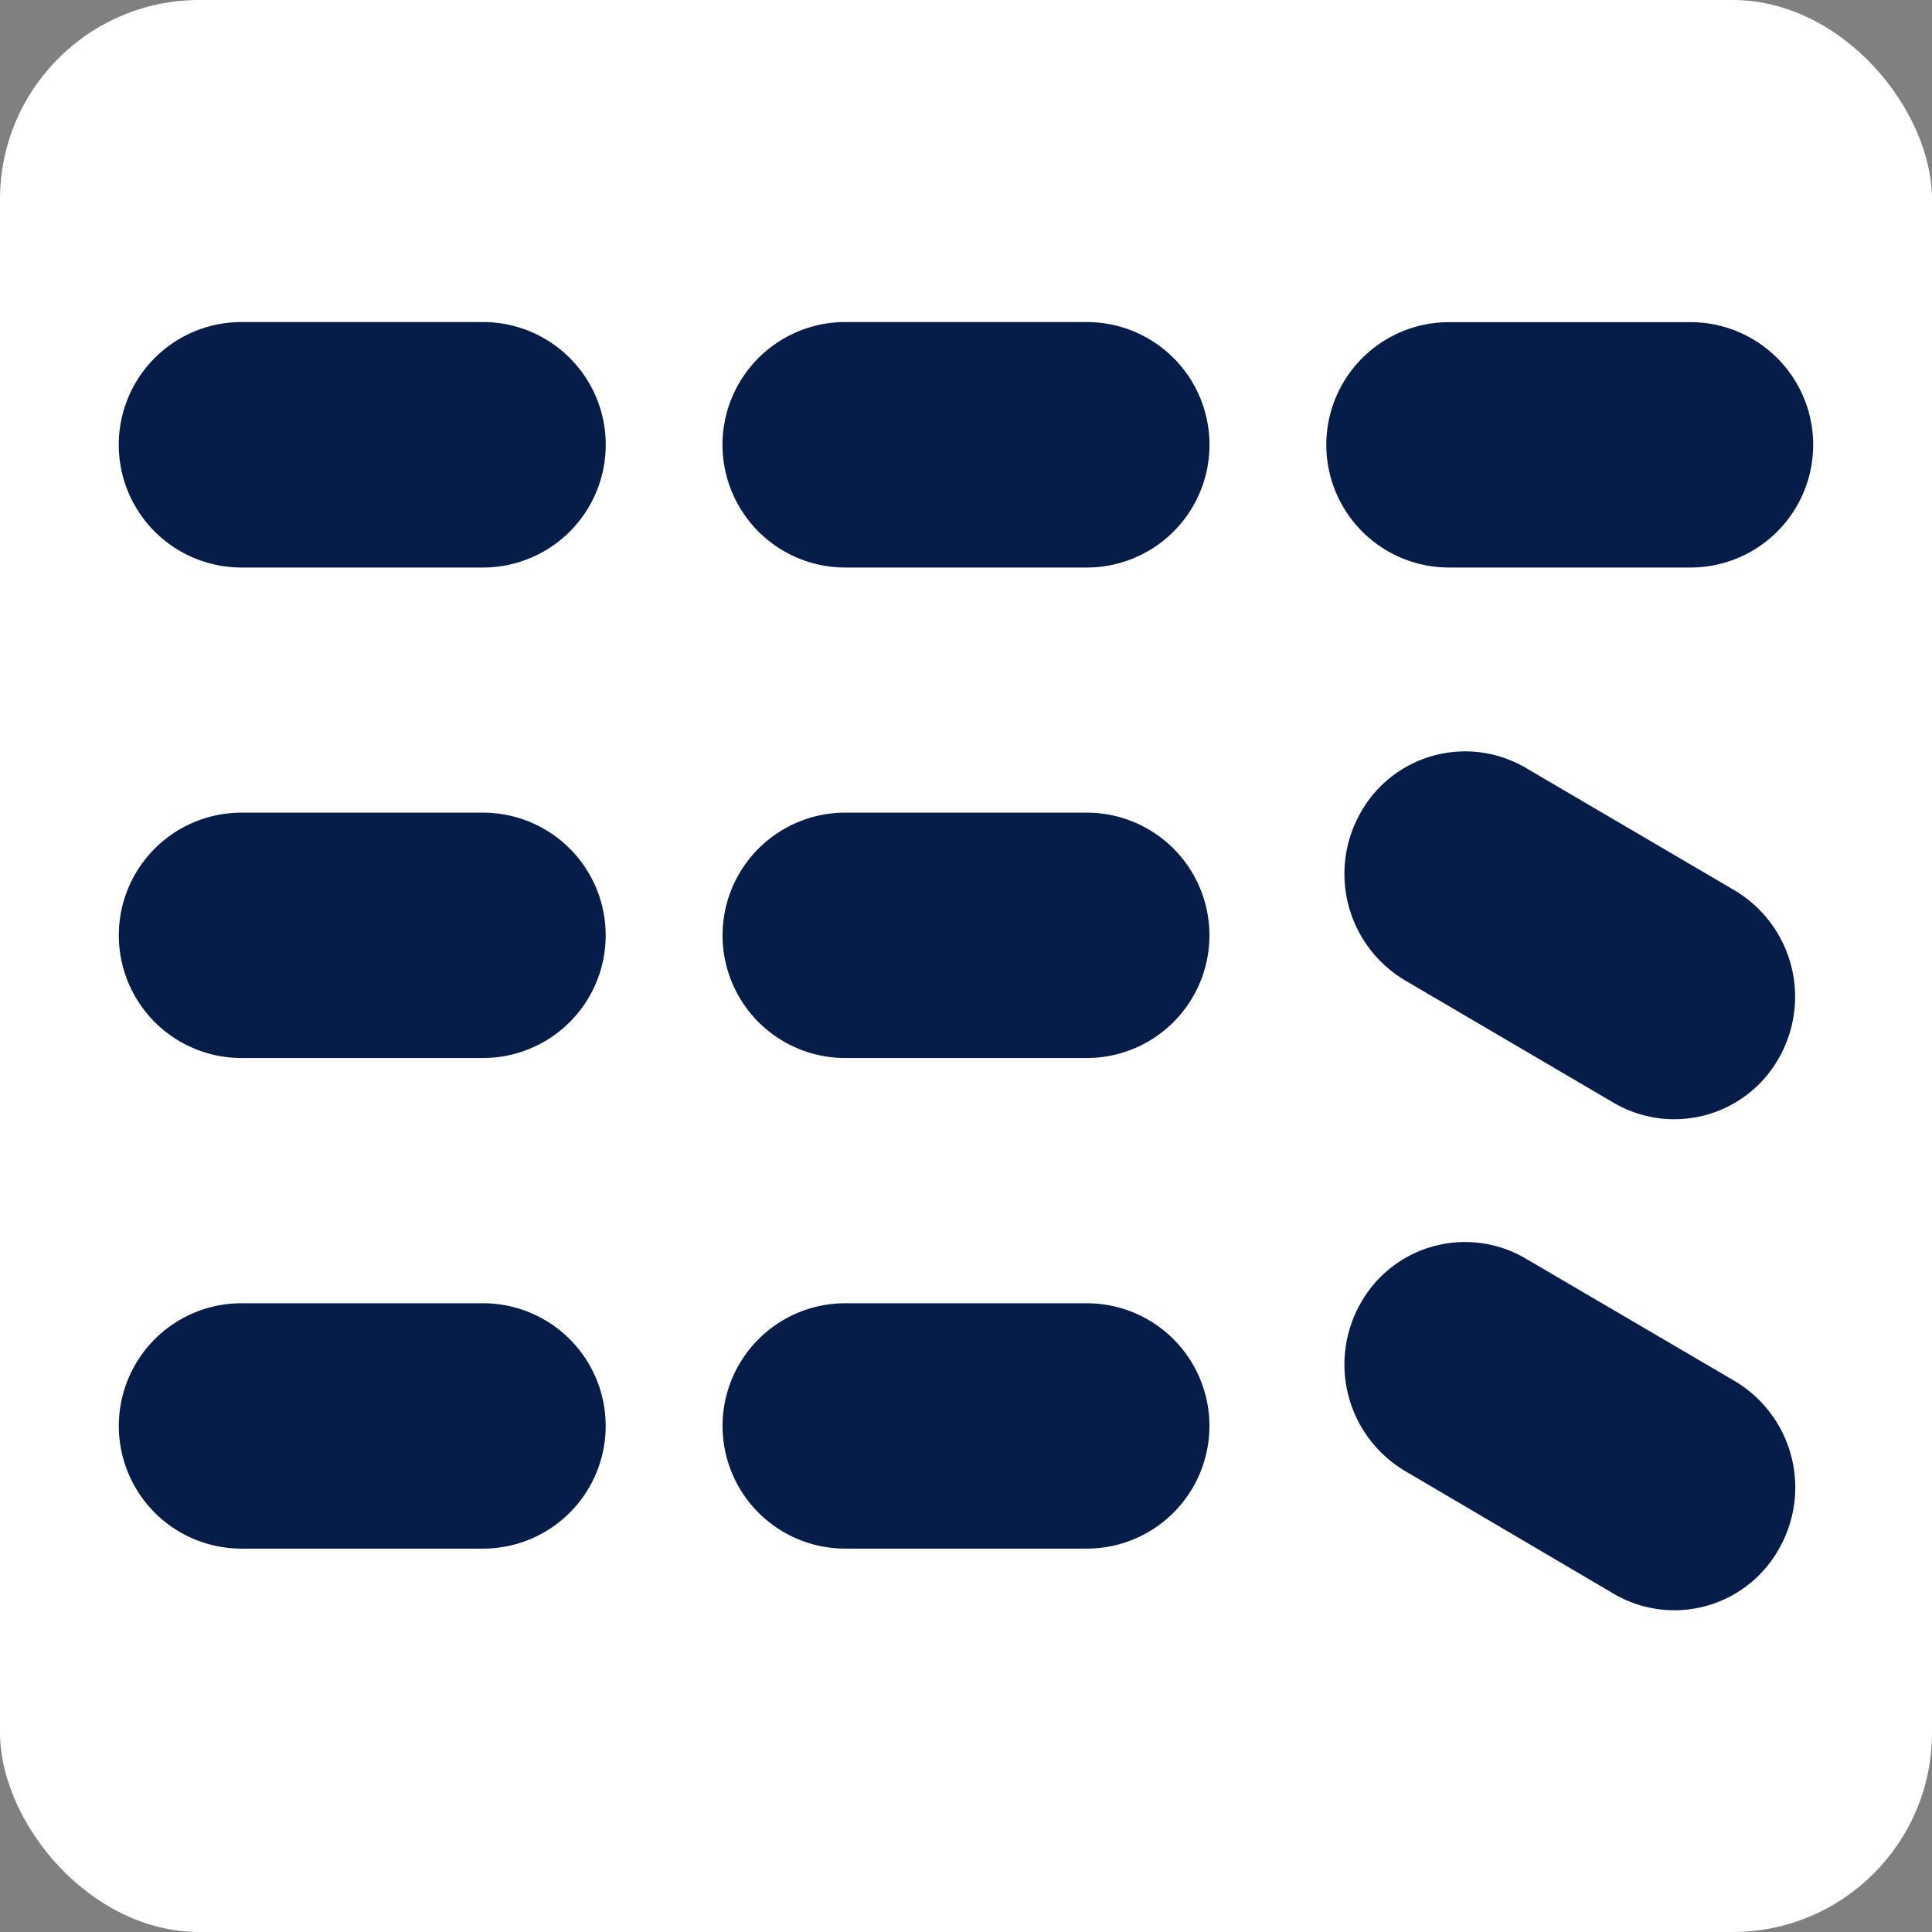
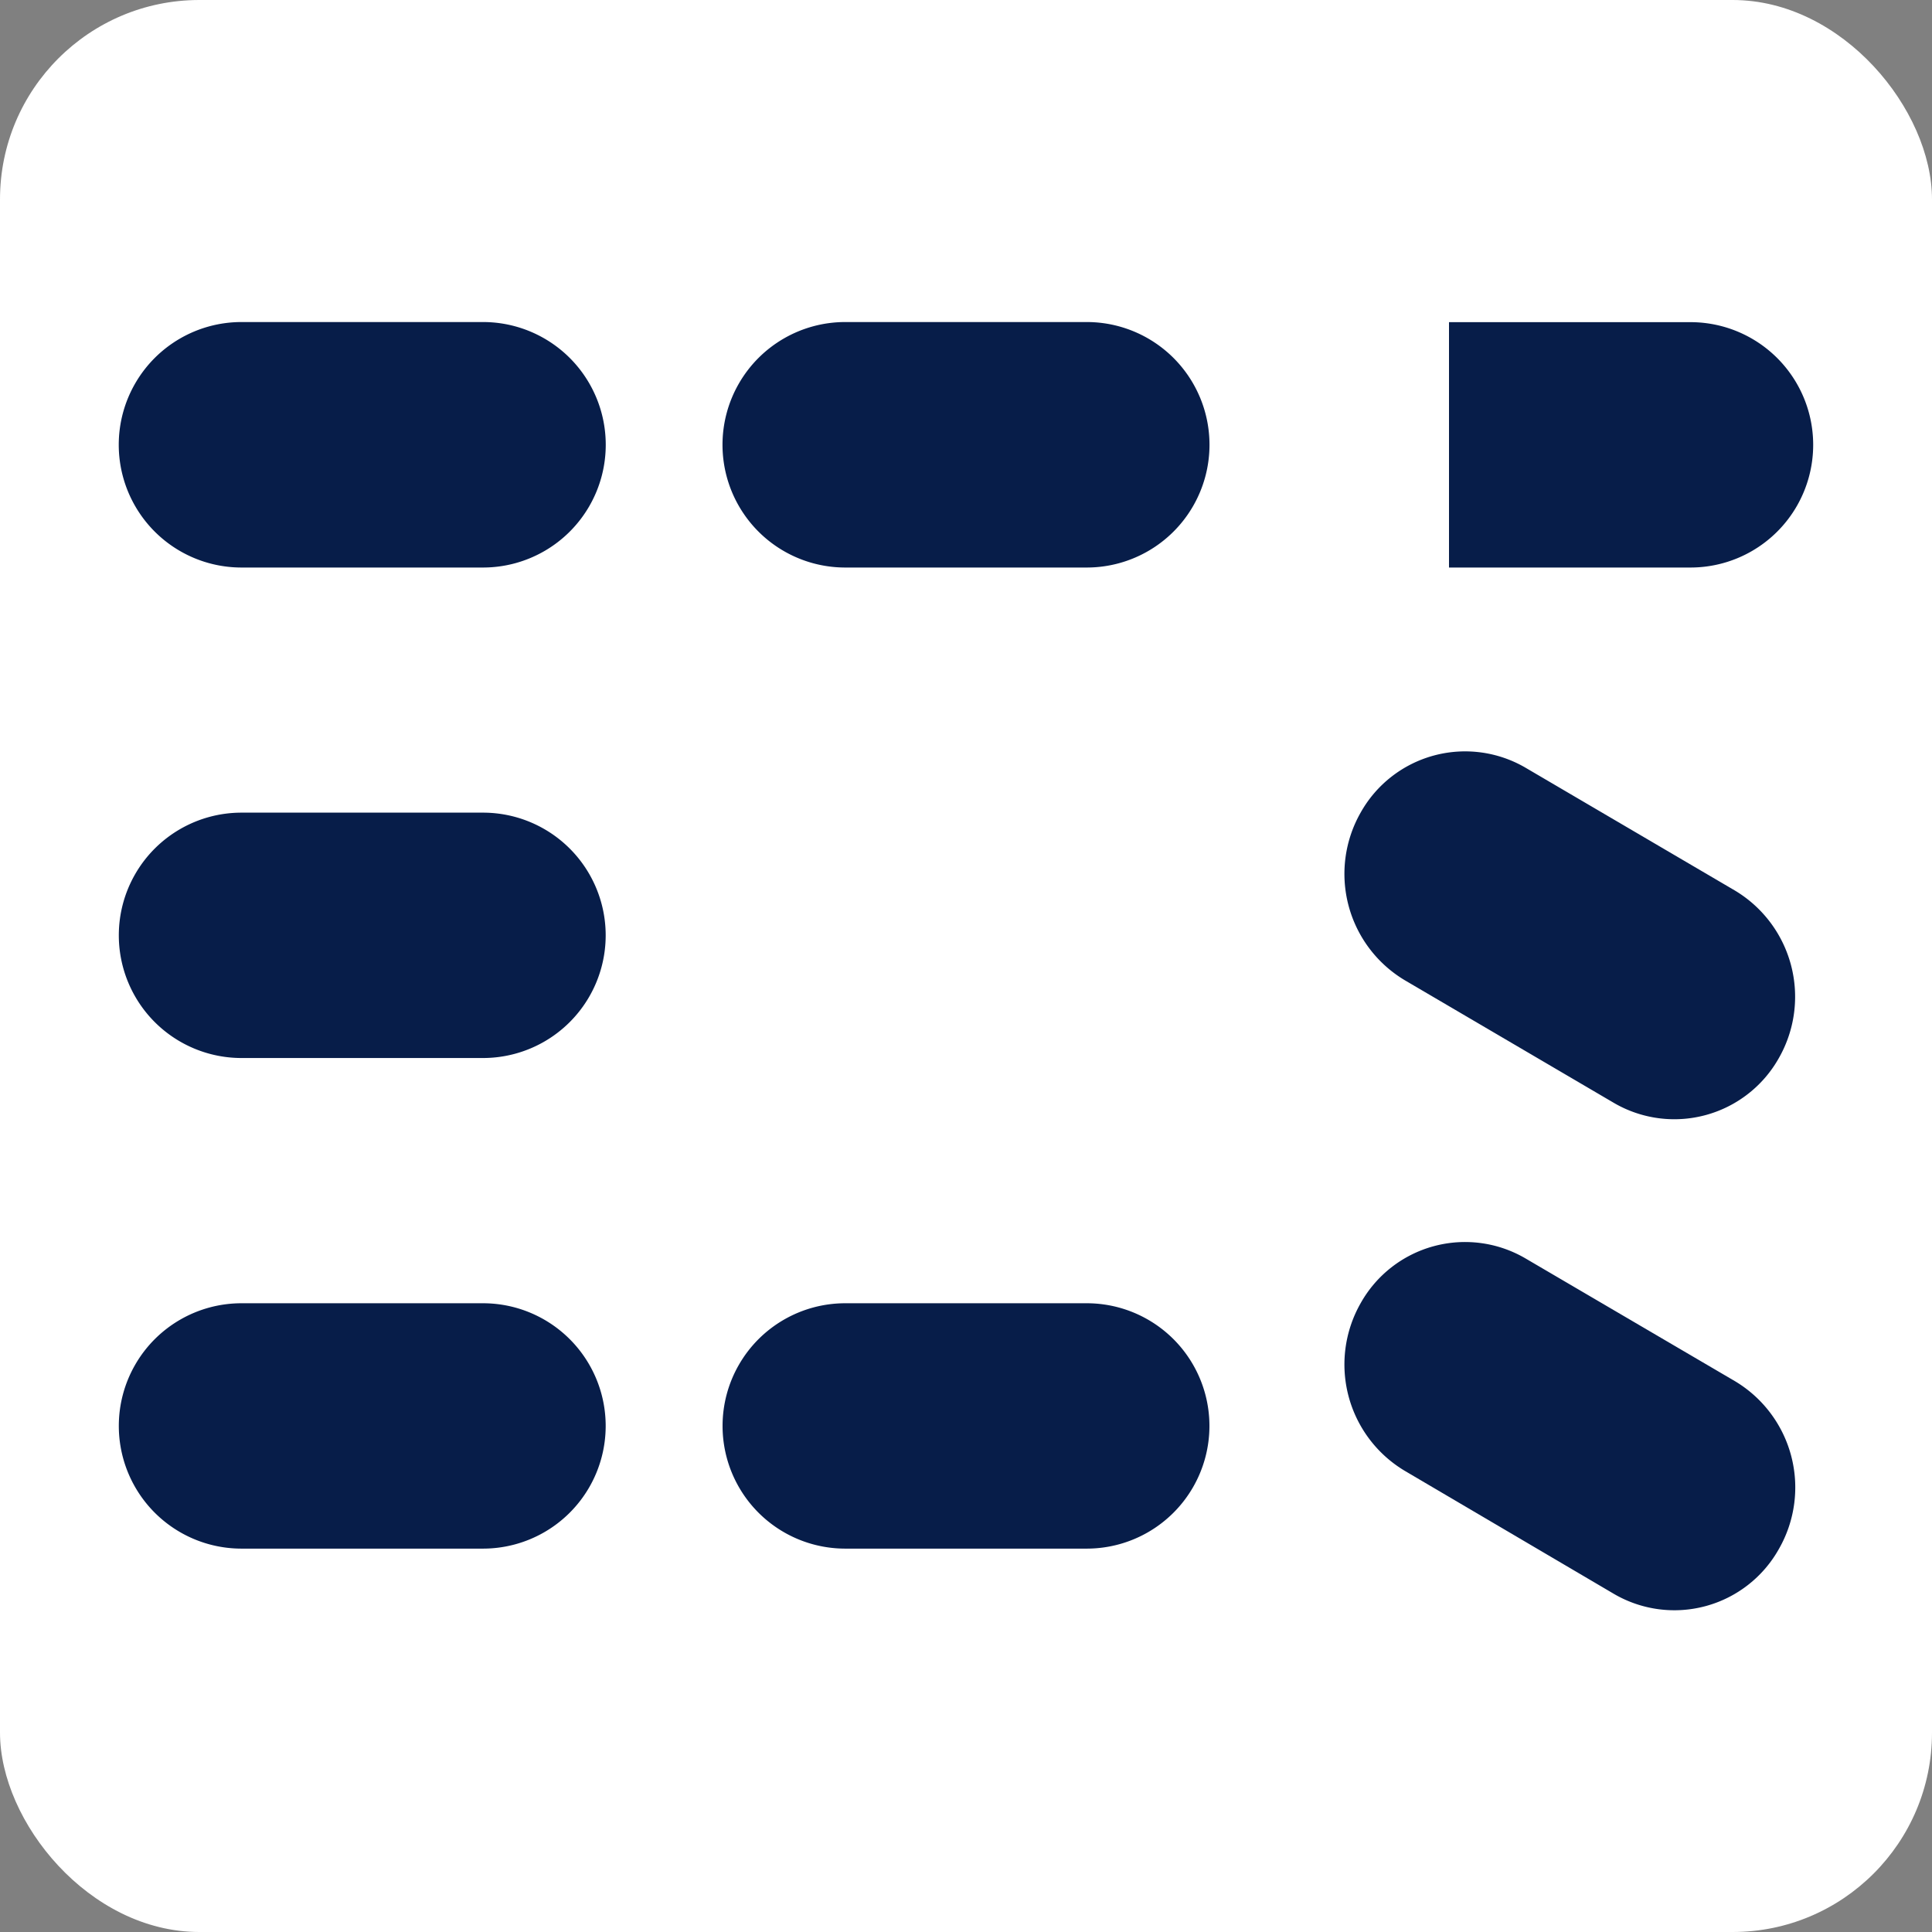
<svg xmlns="http://www.w3.org/2000/svg" viewBox="0 0 16 16">
  <rect x="0" y="0" width="16" height="16" fill="#808080" stroke="none" />
  <defs>
    <style>.cls-1{fill:#fff;}.cls-2{fill:#071d49;fill-rule:evenodd;}</style>
  </defs>
  <g data-name="Layer 2" id="Layer_2">
    <g data-name="Layer 1" id="Layer_1-2">
      <rect rx="1.651" height="16" width="16" class="cls-1" />
      <path d="M4,2.667H2A1.016,1.016,0,0,0,2,4.7H4A1.016,1.016,0,0,0,4,2.667Z" class="cls-2" />
      <path d="M4,6.73H2A1.016,1.016,0,0,0,2,8.762H4A1.016,1.016,0,0,0,4,6.73Z" class="cls-2" />
      <path d="M4,10.793H2a1.016,1.016,0,0,0,0,2.032H4a1.016,1.016,0,0,0,0-2.032Z" class="cls-2" />
      <path d="M9,2.667H7A1.016,1.016,0,0,0,7,4.7H9A1.016,1.016,0,0,0,9,2.667Z" class="cls-2" />
-       <path d="M9,6.73H7A1.016,1.016,0,0,0,7,8.762H9A1.016,1.016,0,0,0,9,6.73Z" class="cls-2" />
      <path d="M9,10.793H7a1.016,1.016,0,0,0,0,2.032H9a1.016,1.016,0,0,0,0-2.032Z" class="cls-2" />
-       <path d="M12,4.7h2a1.016,1.016,0,0,0,0-2.032H12A1.016,1.016,0,0,0,12,4.7Z" class="cls-2" />
+       <path d="M12,4.7h2a1.016,1.016,0,0,0,0-2.032H12Z" class="cls-2" />
      <path d="M14.366,7.374,12.634,6.358a.992.992,0,0,0-1.366.372,1.026,1.026,0,0,0,.366,1.388l1.732,1.016a.993.993,0,0,0,1.366-.372A1.025,1.025,0,0,0,14.366,7.374Z" class="cls-2" />
      <path d="M14.366,11.437l-1.732-1.015a.991.991,0,0,0-1.366.371,1.026,1.026,0,0,0,.366,1.388L13.366,13.2a.992.992,0,0,0,1.366-.372A1.025,1.025,0,0,0,14.366,11.437Z" class="cls-2" />
    </g>
  </g>
</svg>